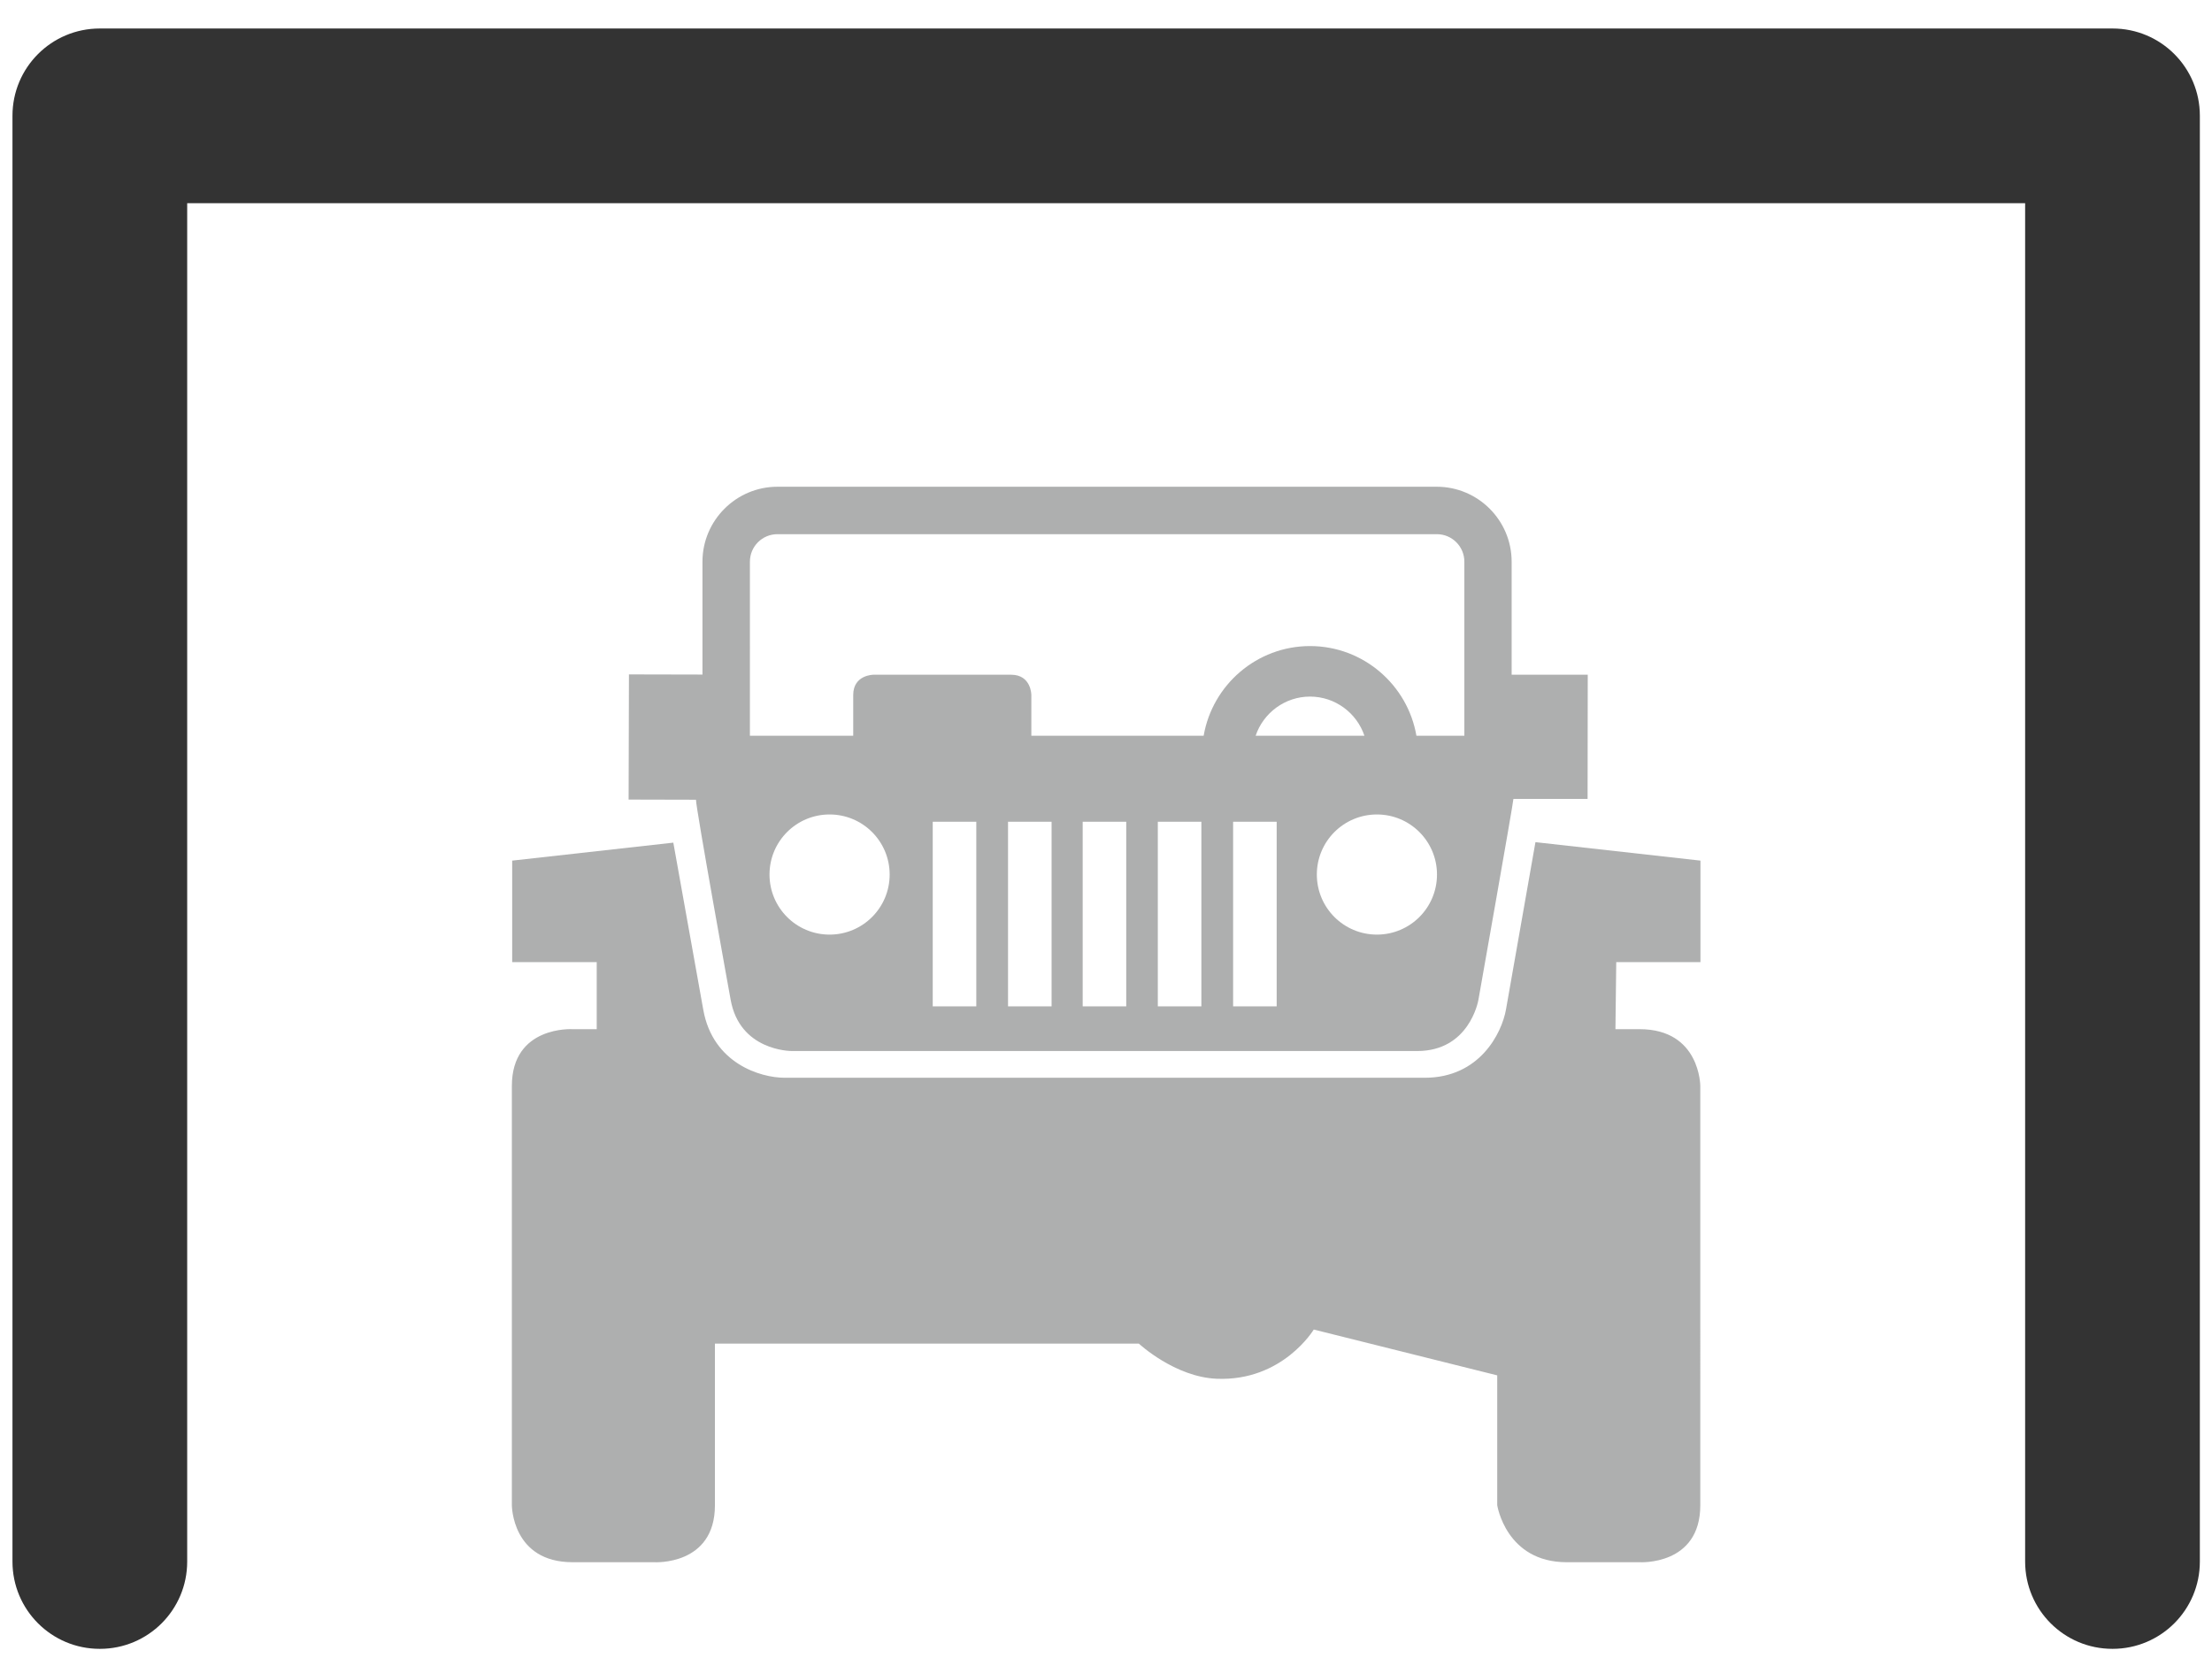
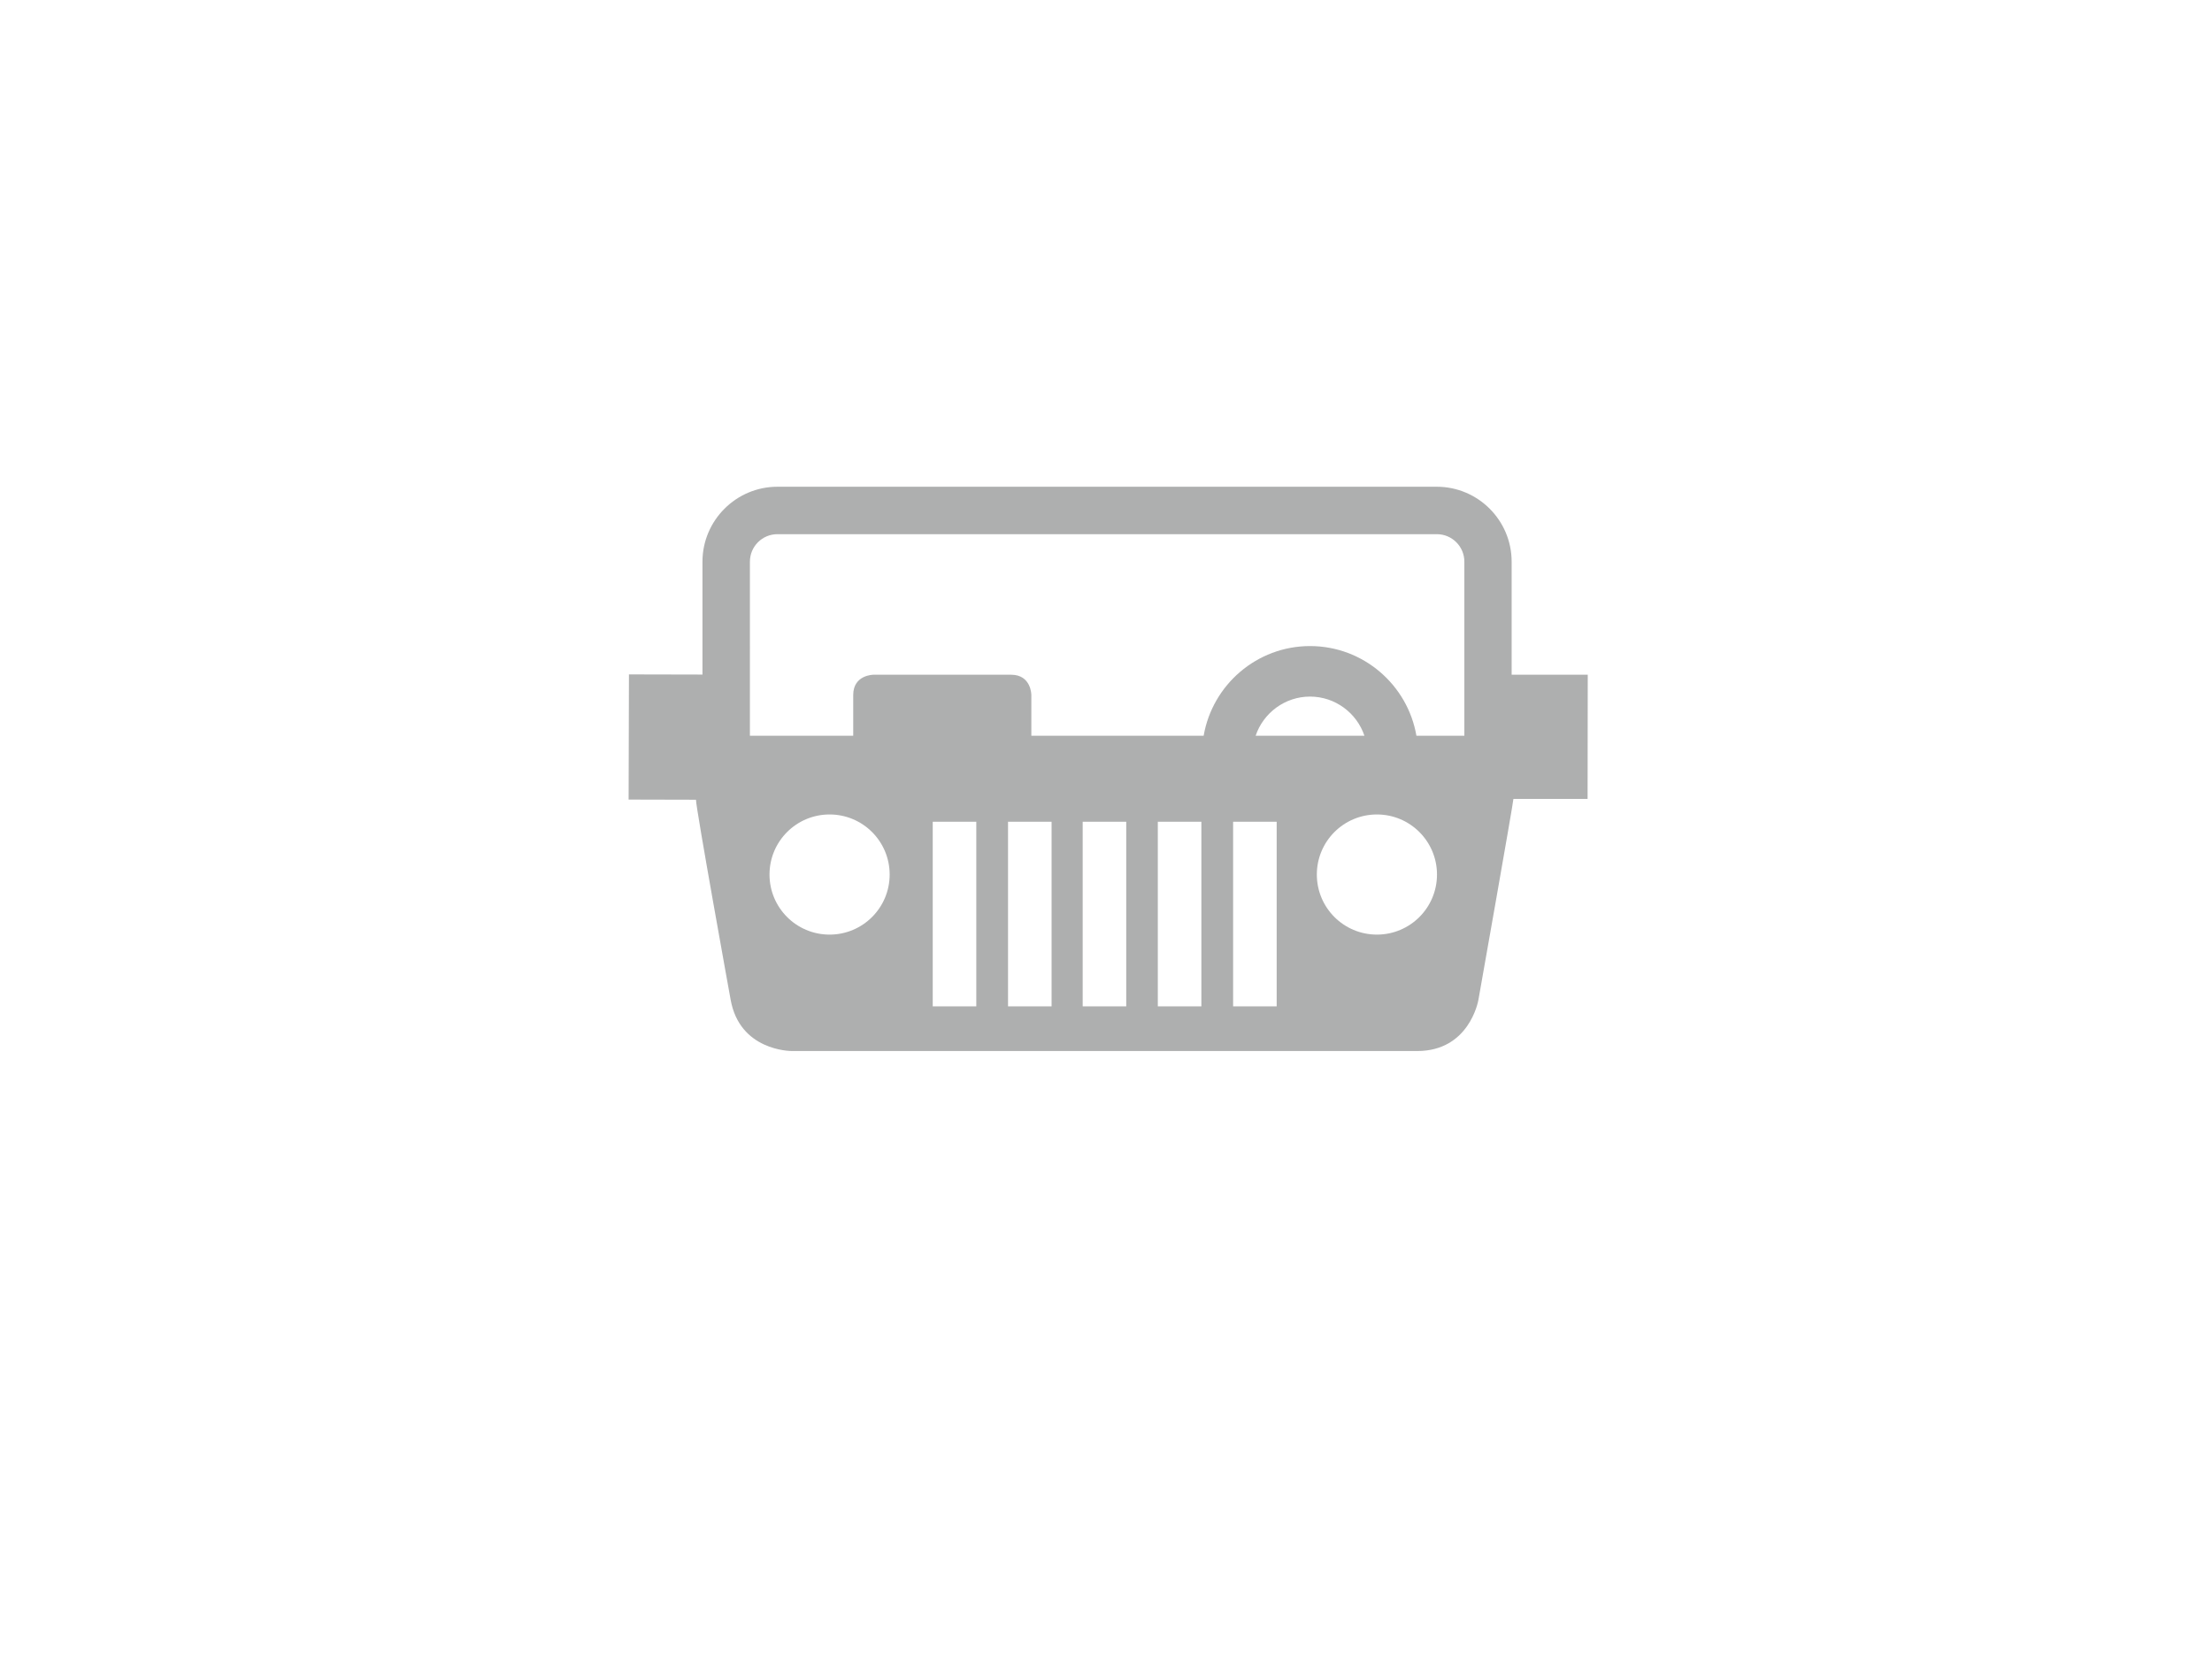
<svg xmlns="http://www.w3.org/2000/svg" version="1.1" id="Calque_1" x="0px" y="0px" viewBox="0 0 1366 1024" style="enable-background:new 0 0 1366 1024;" xml:space="preserve">
  <style type="text/css">
	.st0{fill:#333333;}
	.st1{fill:#AEAFAF;}
</style>
  <title />
  <title>Svg-Icons-Checkout</title>
-   <path class="st0" d="M1304.6,17.6h-0.1H61.7h-0.1c-29.8,0-53.9,24.1-53.9,53.9v0.1v892.8c0,29.8,24.1,53.9,53.9,53.9h0.1  c29.8,0,53.9-24.1,53.9-53.9V125.5h1135v838.9c0,29.8,24.1,53.9,53.9,53.9h0.1c29.8,0,53.9-24.1,53.9-53.9V71.5  C1358.5,41.7,1334.4,17.6,1304.6,17.6z" />
-   <path class="st1" d="M948.2,520.1L930,623.5c-2.6,14.6-16.3,42.1-50.1,42.1H484.5c-14.8,0-44.3-8.8-50.2-42l-18.5-103.2l-99.5,11.1  v62.7h52.2v41.4h-14.9c0,0-37.5-2.3-37.5,35.1v258.9c0,0,0,35.2,37.5,35.2h50.4c0,0,37.5,2.3,37.5-35.2v-99.8h261.8  c0,0,22.2,20.7,48.2,21.7c40.6,1.6,59.8-30.4,59.8-30.4l113.3,28.3v80.2c0,0,5.4,35.2,42.9,35.2h45c0,0,37.5,2.3,37.5-35.2V670.7  c0,0,0-35.1-37.5-35.1h-14.9l0.5-41.4h52v-62.7L948.2,520.1z" />
  <path class="st1" d="M980.4,493.4l0.1-76.7h-47v-69.8c0-25.5-20.7-46.3-46.3-46.3H480.1c-25.5,0-46.3,20.8-46.3,46.3v69.7l-45.4-0.1  l-0.2,77.3l41.6,0.1c-0.2,4.3,21.4,123.5,21.4,123.5c5.6,31.4,36.6,31.7,37.9,31.7h386.1c31.9,0,37.6-30.4,37.8-31.7  c0,0,21.5-121.3,21.6-124L980.4,493.4L980.4,493.4z M775.4,454.4c4.7-14,18-24.2,33.6-24.2c15.6,0,28.9,10.2,33.6,24.2H775.4z   M463.1,346.9c0-9.4,7.6-17,17-17h407.2c9.4,0,17,7.6,17,17v107.5h-29.6c-5.4-31.4-32.8-55.4-65.7-55.4c-32.9,0-60.3,24-65.7,55.4  H636.9v-25.2c0,0,0-12.5-12.5-12.5h-85c0,0-12.5,0-12.5,12.5v25.2h-63.8V346.9z M512.3,577.2c-20.5,0-37.1-16.6-37.1-37.1  c0-20.5,16.6-37.1,37.1-37.1c20.5,0,37.1,16.6,37.1,37.1C549.4,560.6,532.8,577.2,512.3,577.2L512.3,577.2z M850.3,577.2  c-20.5,0-37.1-16.6-37.1-37.1c0-20.5,16.6-37.1,37.1-37.1s37.1,16.6,37.1,37.1C887.4,560.6,870.8,577.2,850.3,577.2L850.3,577.2z   M602.9,621.5H576v-114h26.9V621.5z M649.4,621.5h-26.9v-114h26.9V621.5z M695.5,621.5h-26.9v-114h26.9V621.5z M741.9,621.5H715  v-114h26.9V621.5z M788.4,621.5h-26.9v-114h26.9V621.5z" />
</svg>